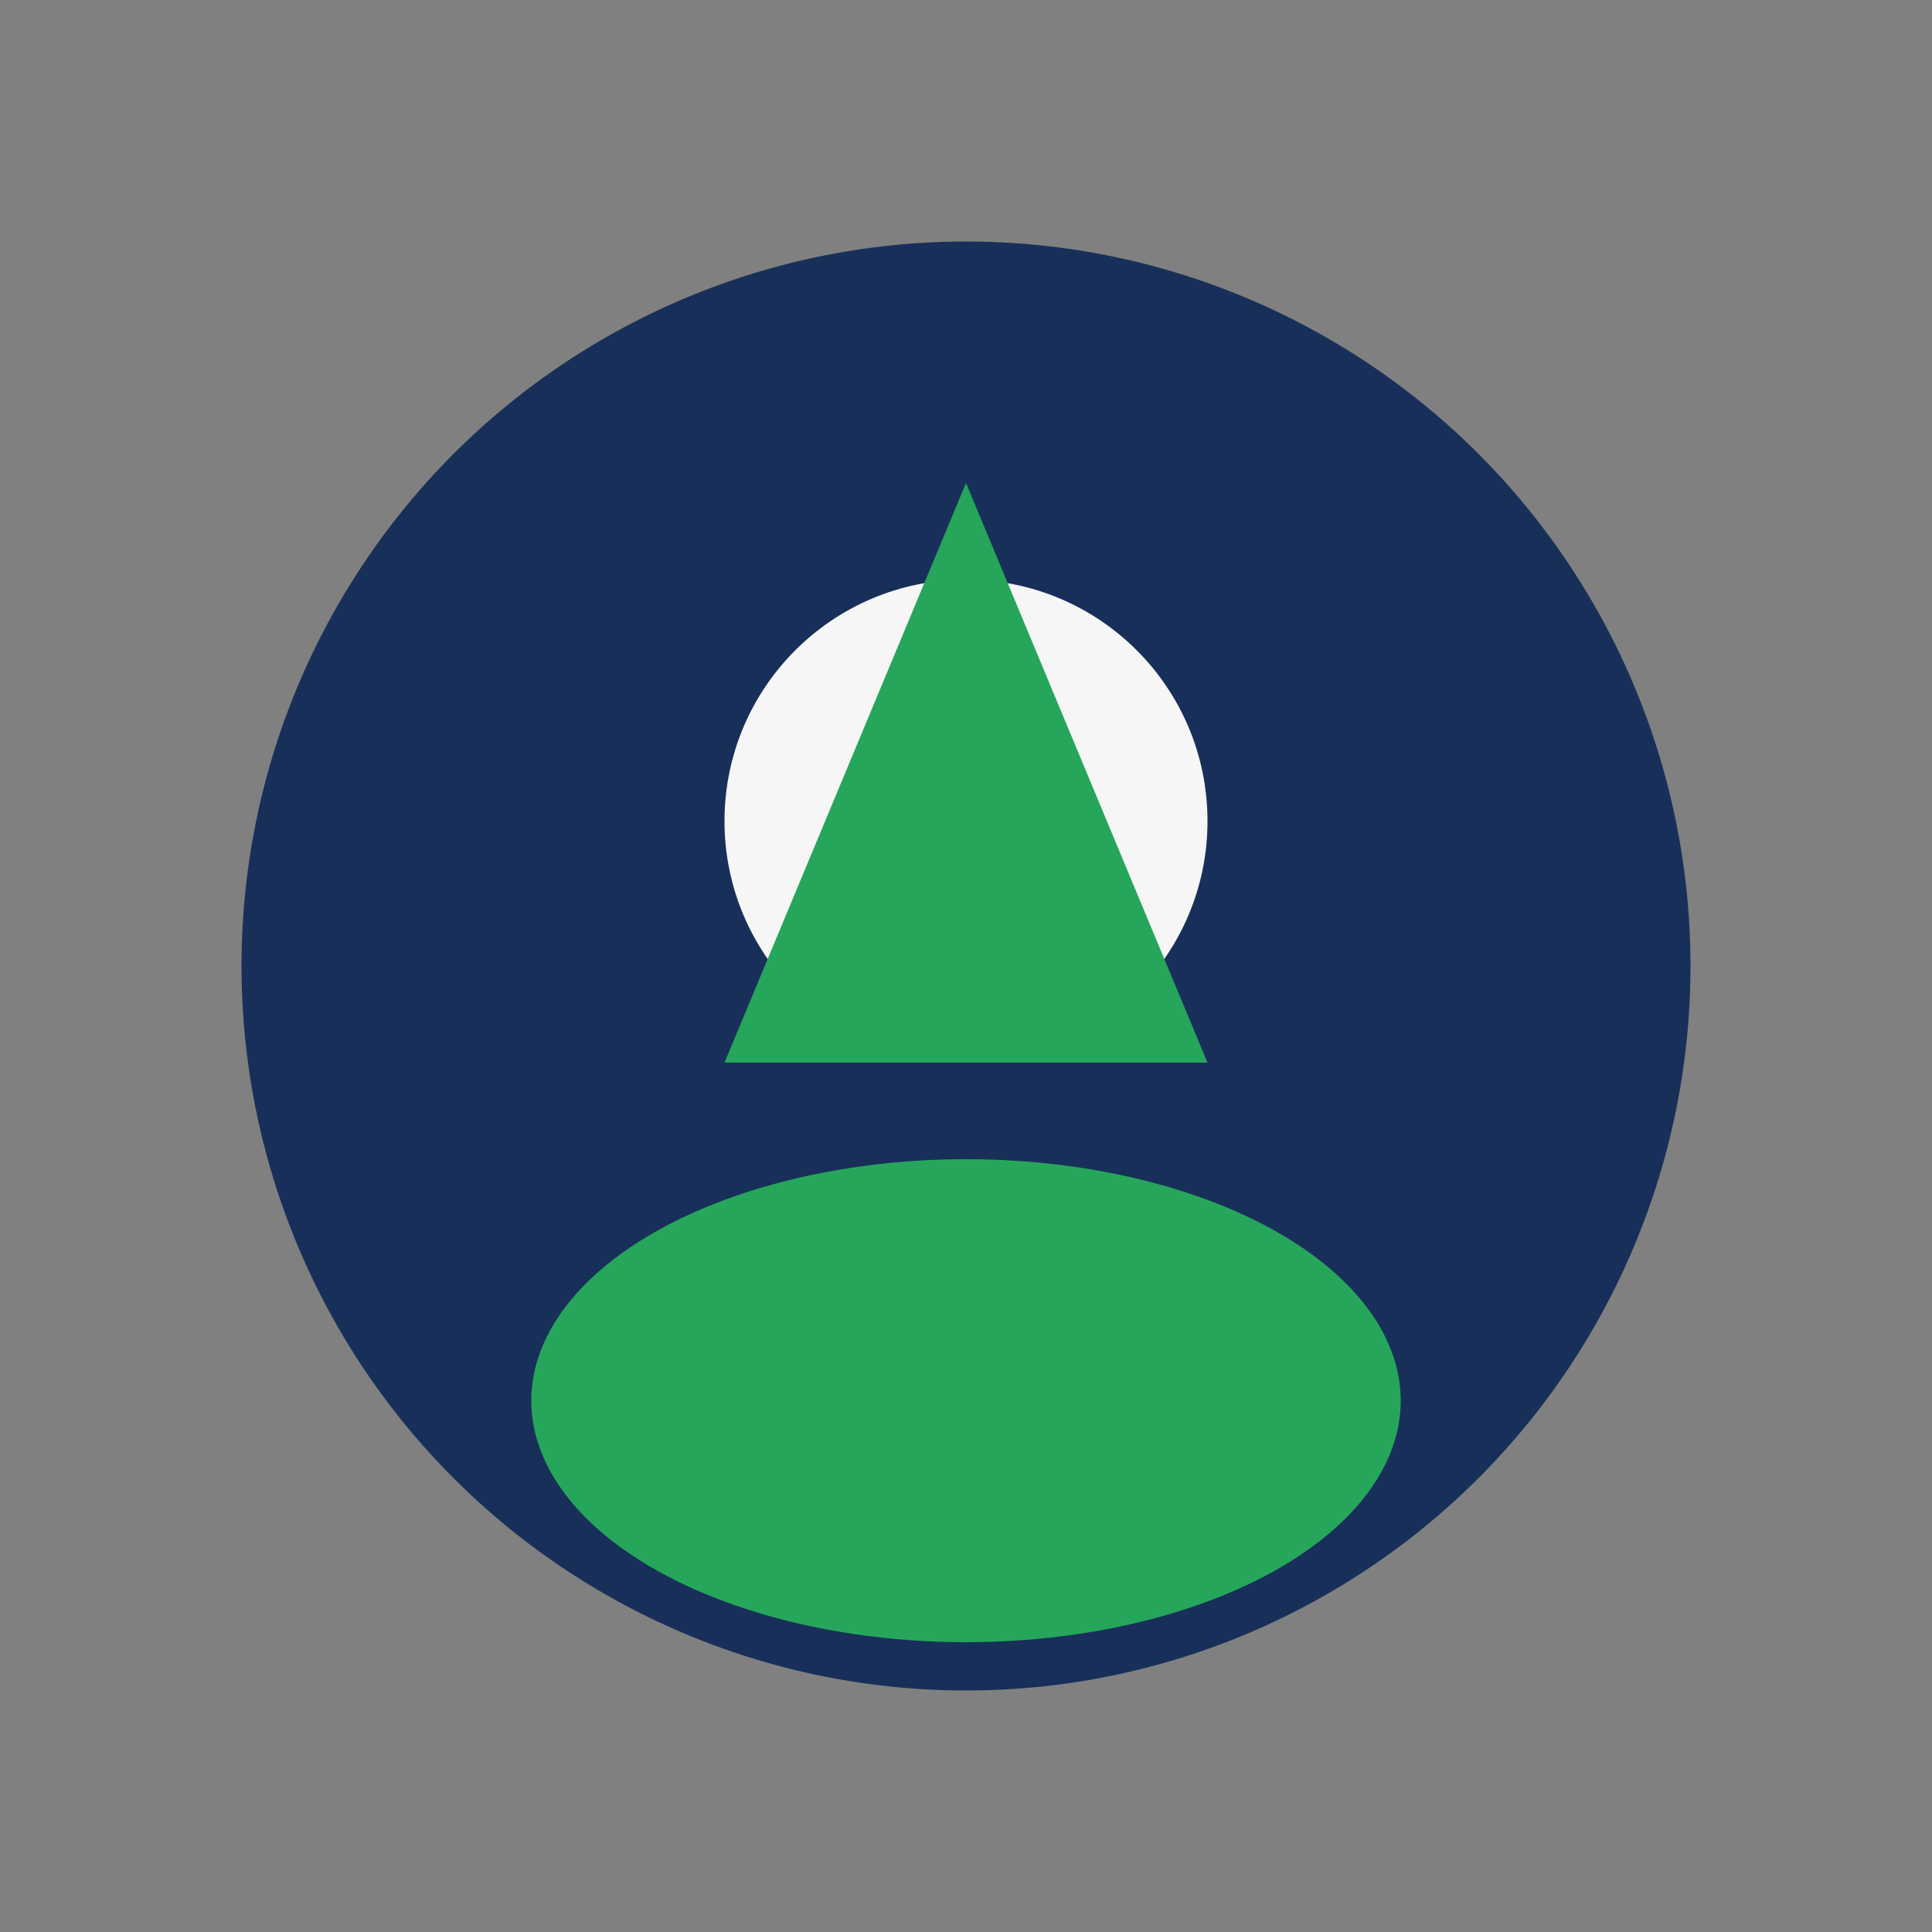
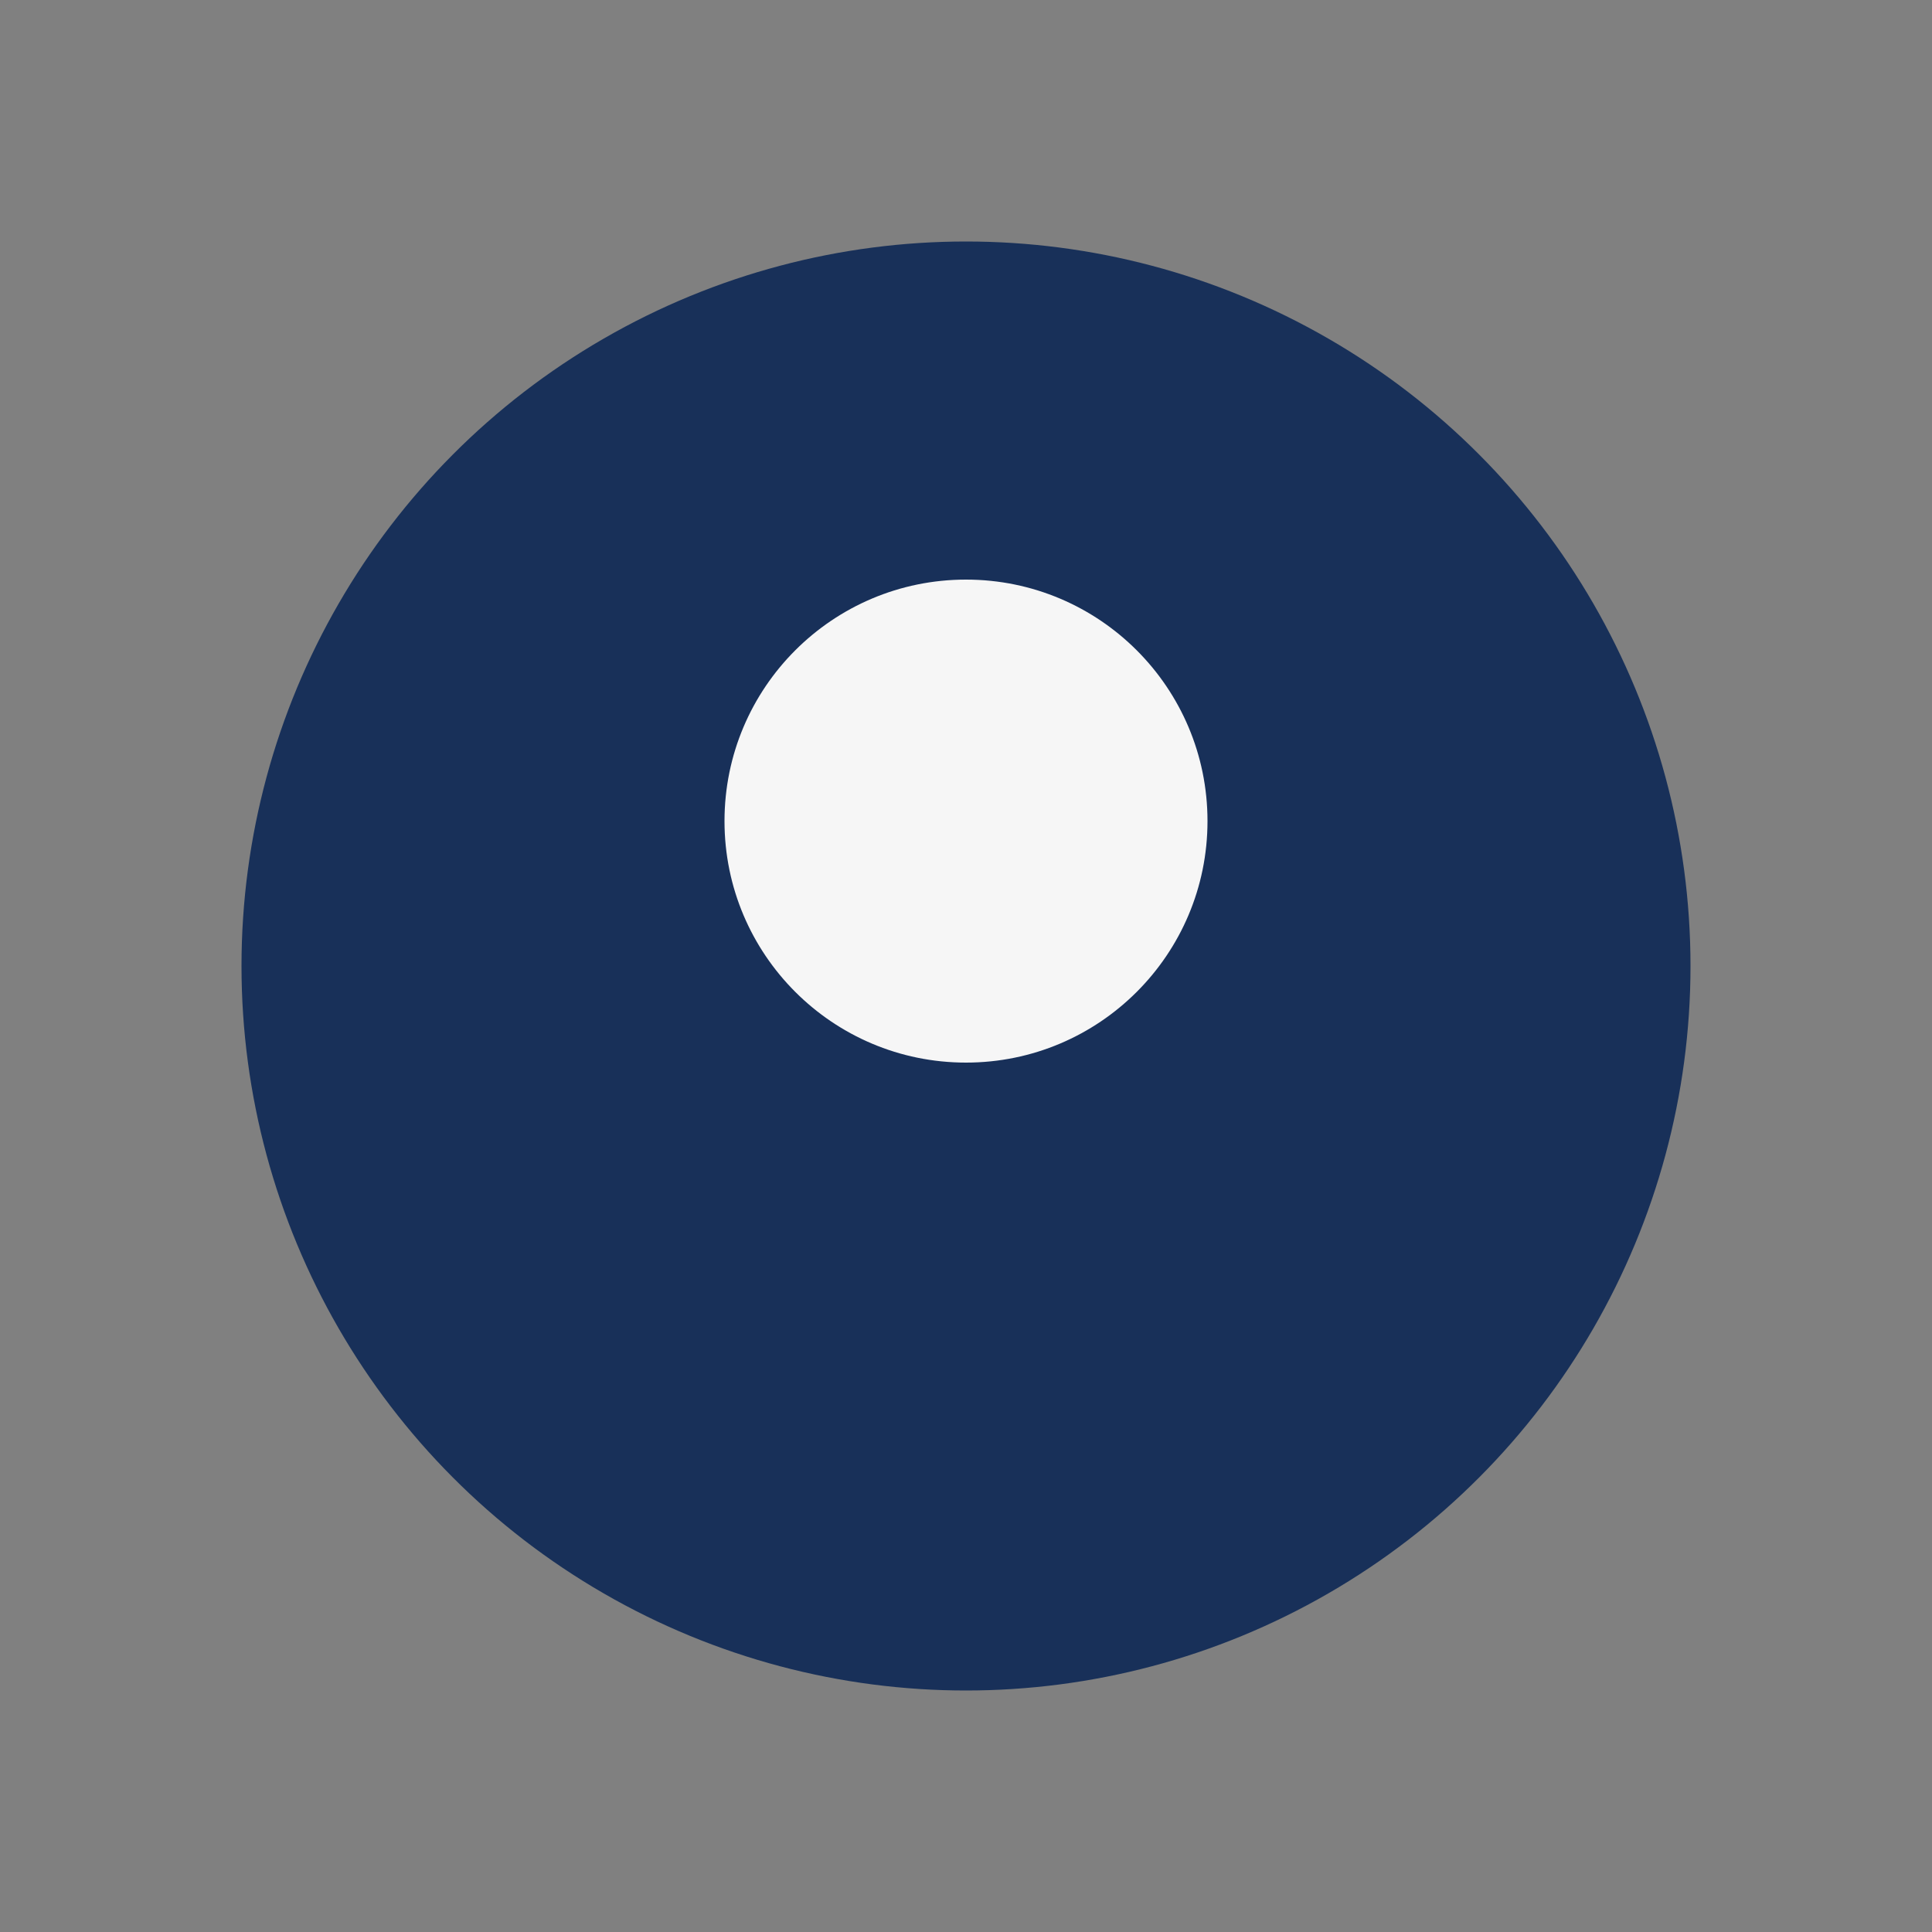
<svg xmlns="http://www.w3.org/2000/svg" width="40" height="40" viewBox="0 0 40 40">
  <rect x="0" y="0" width="40" height="40" fill="#808080" stroke="none" />
  <ellipse cx="20" cy="20" rx="15" ry="15" fill="#183059" />
-   <ellipse cx="20" cy="29" rx="9" ry="5" fill="#26A65B" />
  <circle cx="20" cy="17" r="5" fill="#F6F6F6" />
-   <path d="M20 10l5 12h-10z" fill="#26A65B" />
</svg>